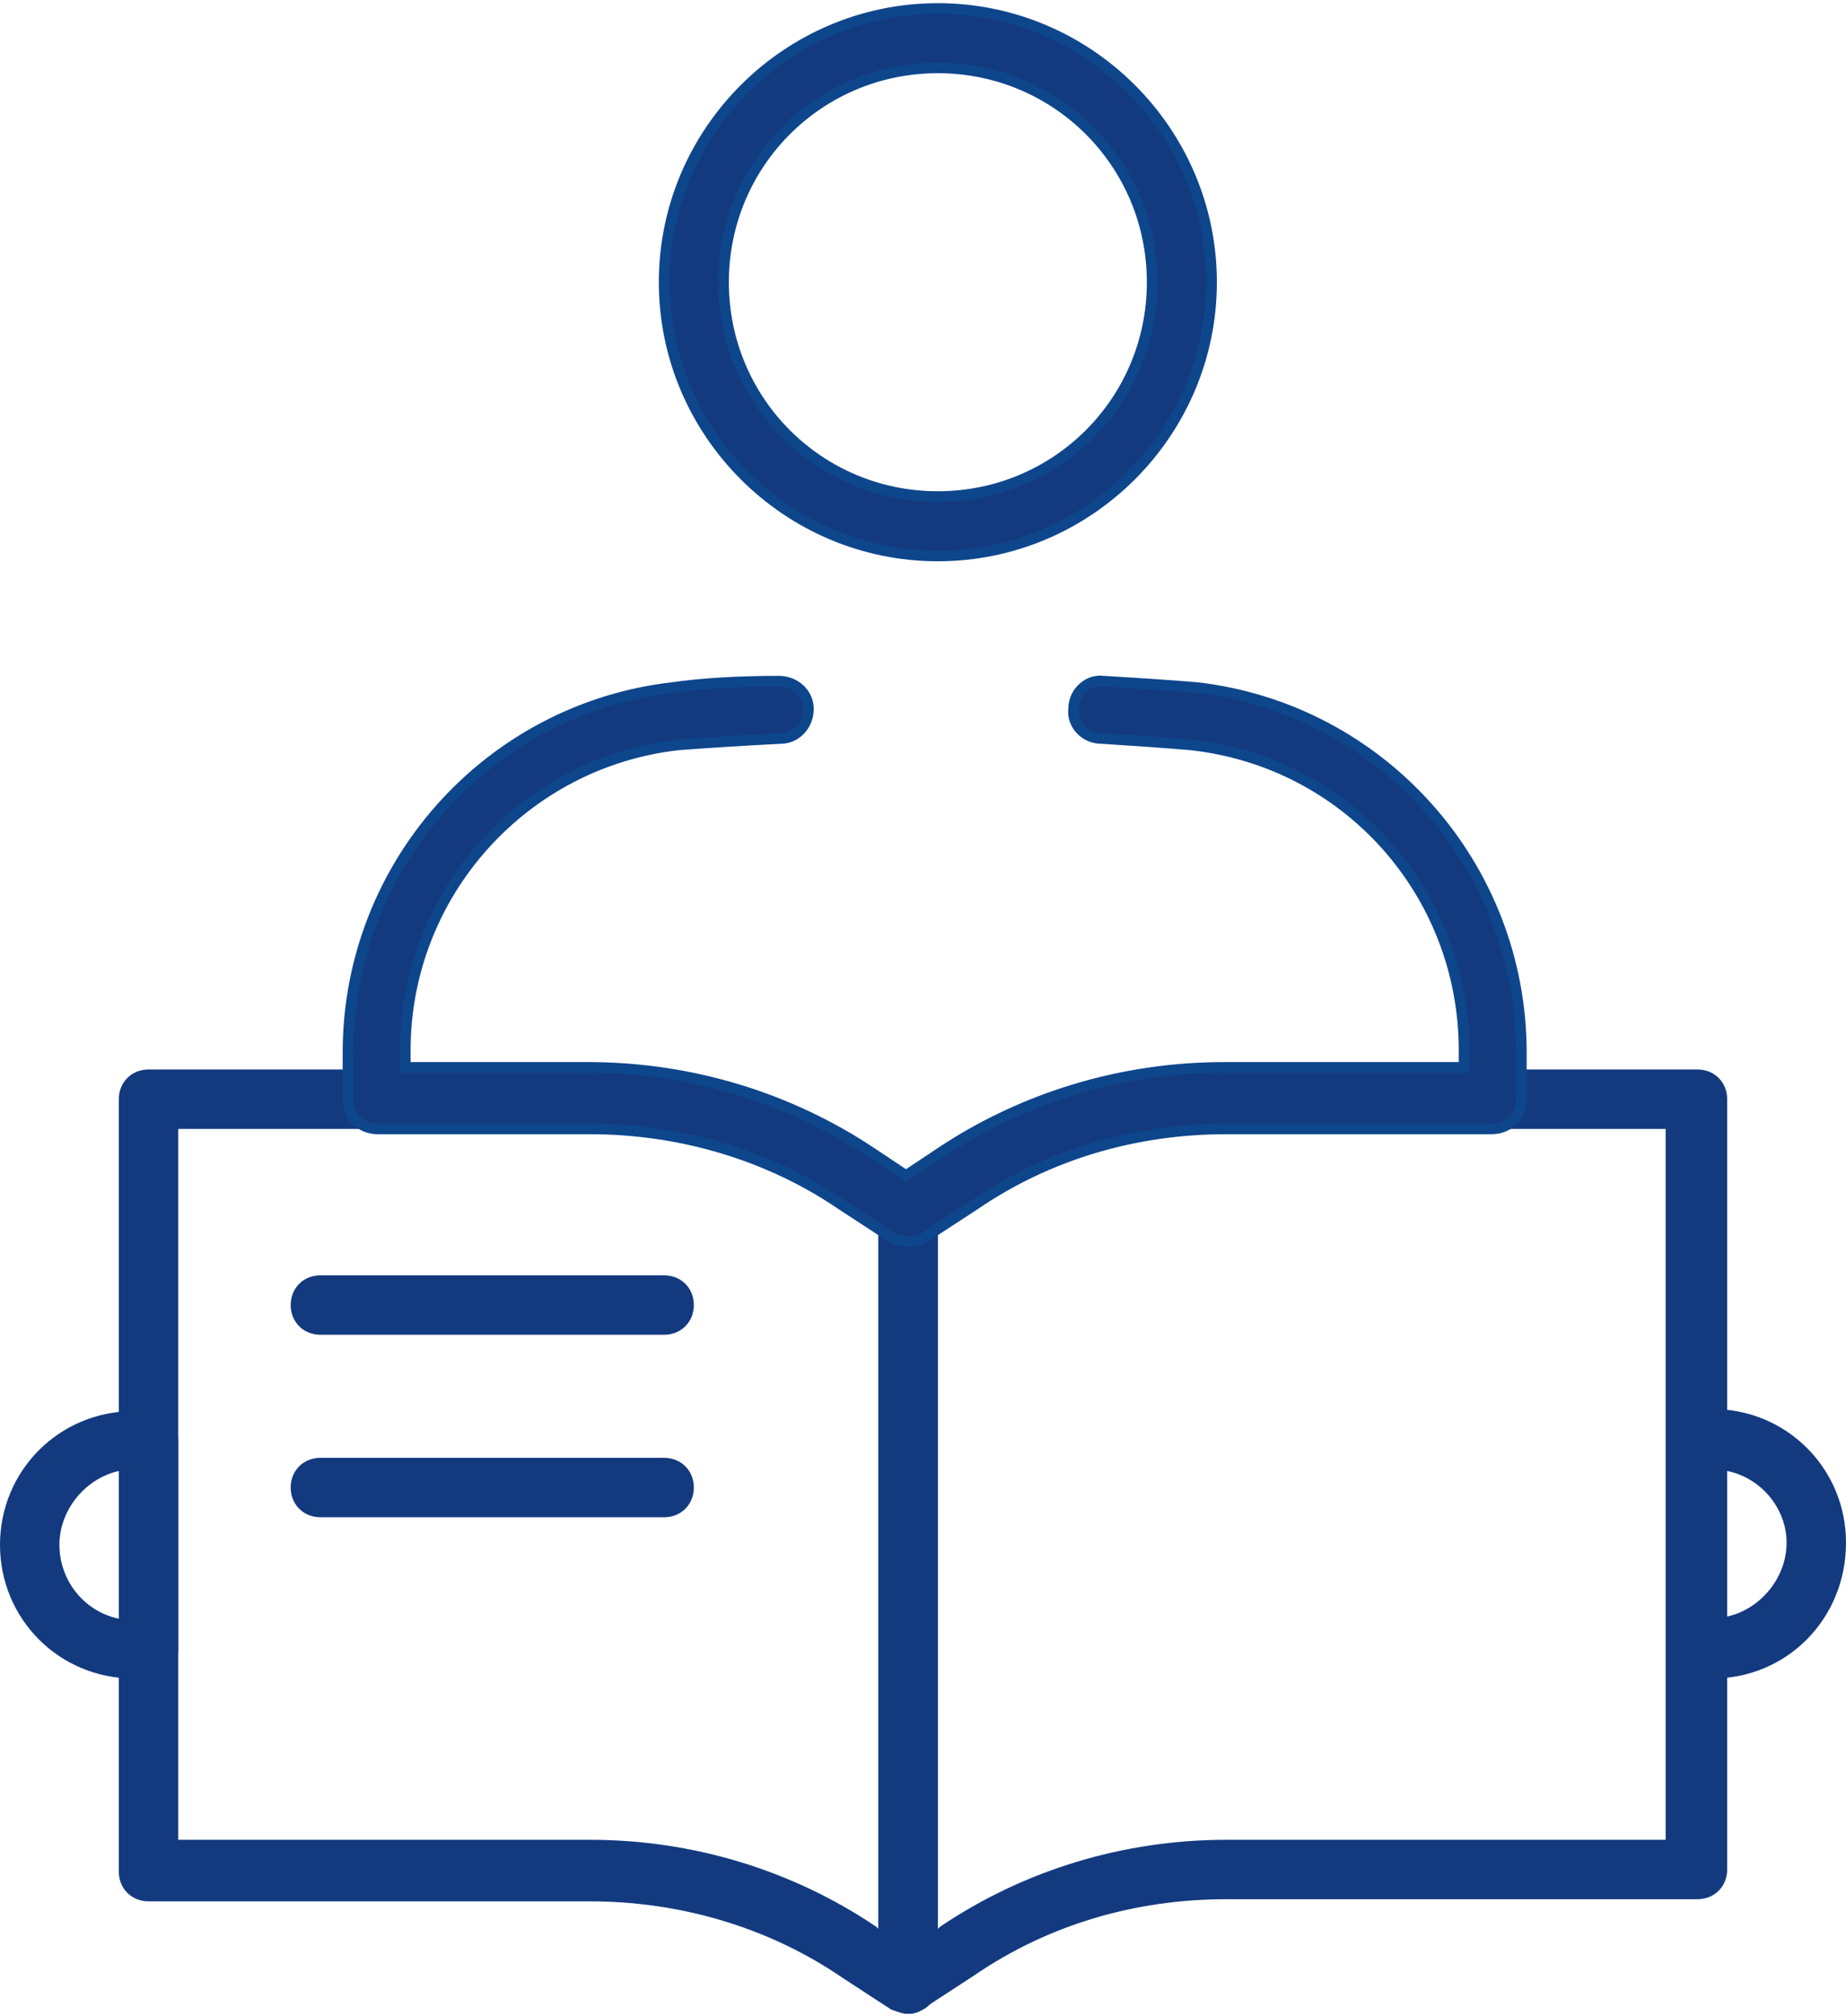
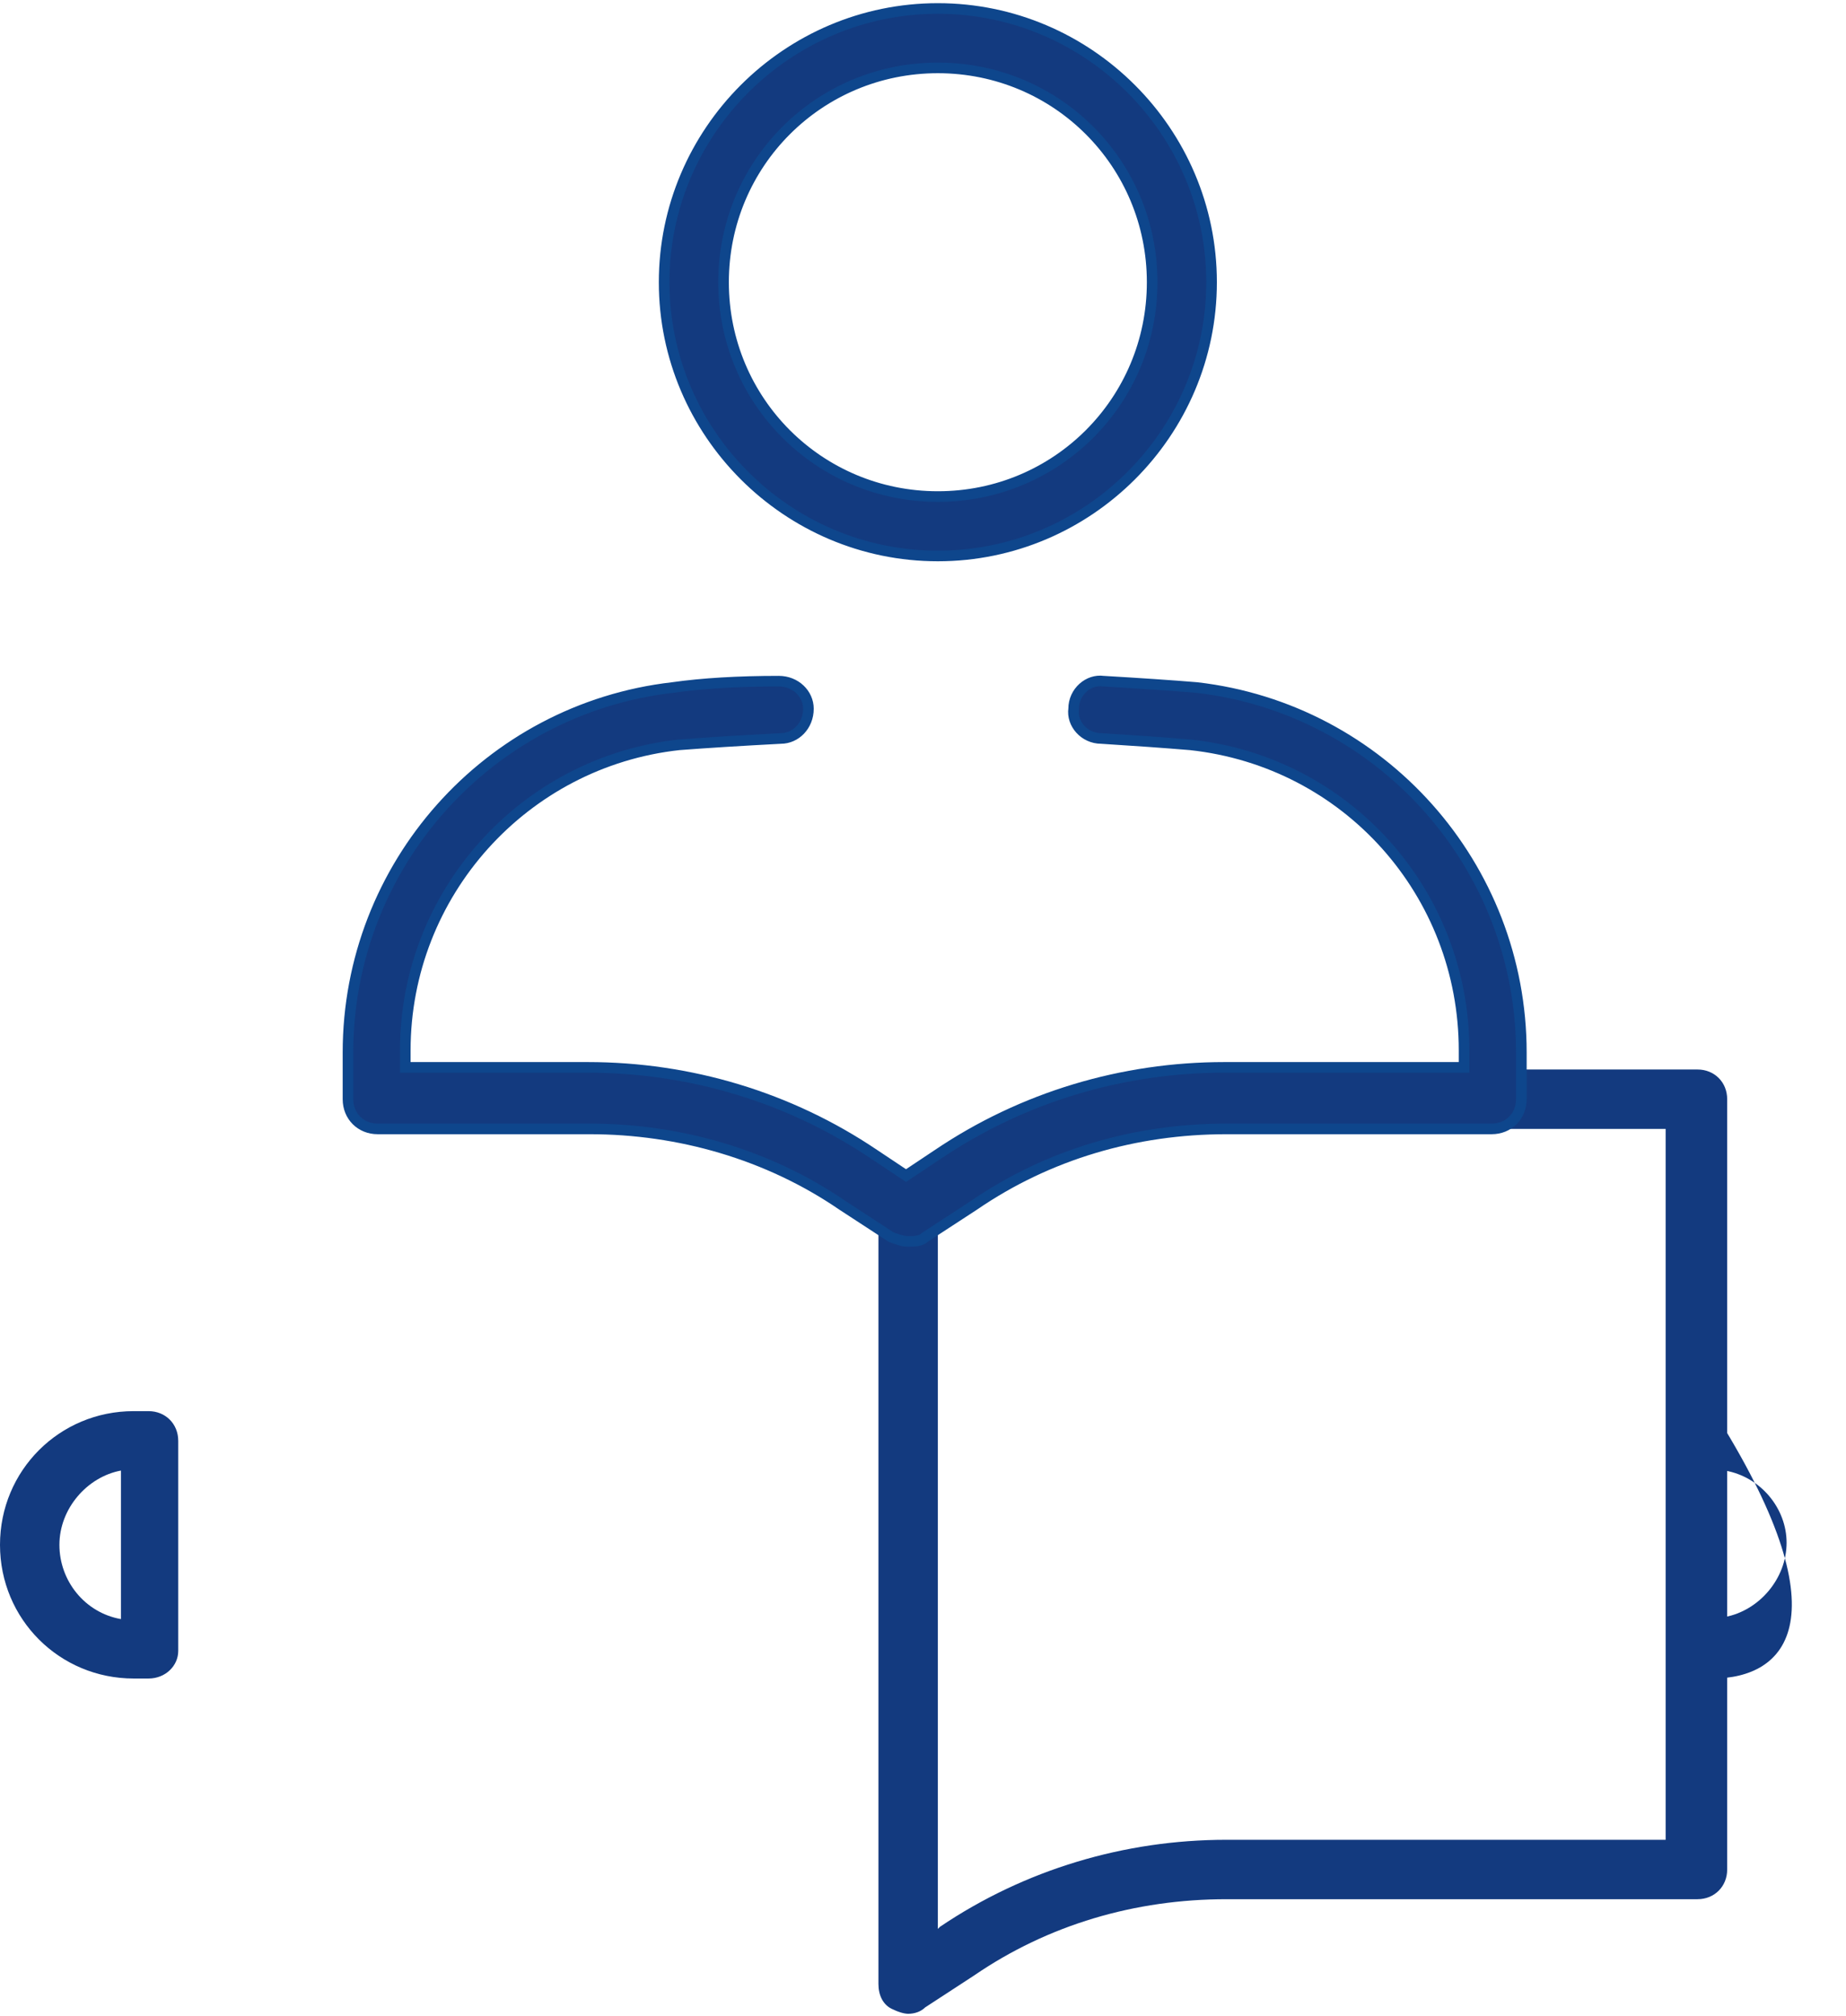
<svg xmlns="http://www.w3.org/2000/svg" version="1.1" id="レイヤー_1" x="0px" y="0px" width="87px" height="95px" viewBox="0 0 87 95" style="enable-background:new 0 0 87 95;" xml:space="preserve">
  <style type="text/css">
	.st0{fill:#133A7F;stroke:#0E468C;stroke-width:0.5;stroke-miterlimit:10;}
	.st1{fill:#133A7F;}
</style>
  <g>
    <path class="st0" d="M44.2,26.2c-7.1,0-12.9-5.8-12.9-12.9c0-7.1,5.8-12.9,12.9-12.9c7.1,0,12.9,5.8,12.9,12.9   C57.1,20.4,51.3,26.2,44.2,26.2z M44.2,3.2c-5.6,0-10.1,4.5-10.1,10.1c0,5.6,4.5,10.1,10.1,10.1c5.6,0,10.1-4.5,10.1-10.1   C54.3,7.7,49.8,3.2,44.2,3.2z" />
-     <path class="st1" d="M42.8,94.9c-0.3,0-0.5-0.1-0.8-0.2l-2.3-1.5c-3.5-2.4-7.7-3.6-11.9-3.6H7c-0.8,0-1.4-0.6-1.4-1.4V51.8   c0-0.8,0.6-1.4,1.4-1.4h20.8c4.8,0,9.5,1.4,13.5,4.1l2.3,1.5c0.4,0.3,0.6,0.7,0.6,1.2v36.3c0,0.5-0.3,1-0.7,1.2   C43.3,94.8,43.1,94.9,42.8,94.9z M8.4,86.7h19.4c4.8,0,9.5,1.4,13.5,4.1l0.1,0.1v-33l-1.7-1.1c-3.5-2.4-7.7-3.6-11.9-3.6H8.4V86.7z   " />
    <path class="st1" d="M42.8,94.9c-0.2,0-0.5-0.1-0.7-0.2c-0.5-0.2-0.7-0.7-0.7-1.2V57.2c0-0.5,0.2-0.9,0.6-1.2l2.3-1.5   c4-2.7,8.7-4.1,13.5-4.1H80c0.8,0,1.4,0.6,1.4,1.4v36.3c0,0.8-0.6,1.4-1.4,1.4H57.8c-4.3,0-8.4,1.2-11.9,3.6l-2.3,1.5   C43.4,94.8,43.1,94.9,42.8,94.9z M44.2,57.9v33l0.1-0.1c4-2.7,8.7-4.1,13.5-4.1h20.7V53.2H57.8c-4.3,0-8.4,1.2-11.9,3.6L44.2,57.9z   " />
-     <path class="st1" d="M31.3,62.9H15.1c-0.8,0-1.4-0.6-1.4-1.4c0-0.8,0.6-1.4,1.4-1.4h16.2c0.8,0,1.4,0.6,1.4,1.4   C32.7,62.3,32.1,62.9,31.3,62.9z" />
-     <path class="st1" d="M31.3,71.5H15.1c-0.8,0-1.4-0.6-1.4-1.4c0-0.8,0.6-1.4,1.4-1.4h16.2c0.8,0,1.4,0.6,1.4,1.4   C32.7,70.9,32.1,71.5,31.3,71.5z" />
    <path class="st0" d="M42.8,58.5c-0.3,0-0.5-0.1-0.8-0.2l-2.3-1.5c-3.5-2.4-7.7-3.6-11.9-3.6h-10c-0.8,0-1.4-0.6-1.4-1.4v-2.2   c0-8.8,6.6-16.2,15.3-17.2c1.4-0.2,3.1-0.3,5-0.3c0.8,0,1.4,0.6,1.4,1.3c0,0.8-0.6,1.4-1.3,1.4c-1.9,0.1-3.5,0.2-4.8,0.3   c-7.3,0.8-12.9,7-12.9,14.4v0.8h8.6c4.8,0,9.5,1.4,13.5,4.1l1.5,1l1.5-1c4-2.7,8.7-4.1,13.5-4.1h11.3v-0.8   c0-7.4-5.5-13.6-12.9-14.4c-1.2-0.1-2.6-0.2-4.2-0.3c-0.8,0-1.4-0.7-1.3-1.4c0-0.8,0.7-1.4,1.4-1.3c1.7,0.1,3.2,0.2,4.4,0.3   c8.7,1,15.3,8.4,15.3,17.2v2.2c0,0.8-0.6,1.4-1.4,1.4H57.8c-4.3,0-8.4,1.2-11.9,3.6l-2.3,1.5C43.4,58.5,43.1,58.5,42.8,58.5z" />
    <path class="st1" d="M7,79.1H6.3c-3.5,0-6.3-2.8-6.3-6.3c0-3.5,2.8-6.3,6.3-6.3H7c0.8,0,1.4,0.6,1.4,1.4v9.9   C8.4,78.5,7.8,79.1,7,79.1z M5.7,69.3c-1.6,0.3-2.9,1.8-2.9,3.5c0,1.7,1.2,3.2,2.9,3.5V69.3z" />
-     <path class="st1" d="M80.7,79.1H80c-0.8,0-1.4-0.6-1.4-1.4v-9.9c0-0.8,0.6-1.4,1.4-1.4h0.7c3.5,0,6.3,2.8,6.3,6.3   C87,76.3,84.2,79.1,80.7,79.1z M81.3,69.3v6.9c1.6-0.3,2.9-1.8,2.9-3.5C84.2,71.1,83,69.6,81.3,69.3z" />
+     <path class="st1" d="M80.7,79.1H80c-0.8,0-1.4-0.6-1.4-1.4v-9.9c0-0.8,0.6-1.4,1.4-1.4h0.7C87,76.3,84.2,79.1,80.7,79.1z M81.3,69.3v6.9c1.6-0.3,2.9-1.8,2.9-3.5C84.2,71.1,83,69.6,81.3,69.3z" />
  </g>
</svg>